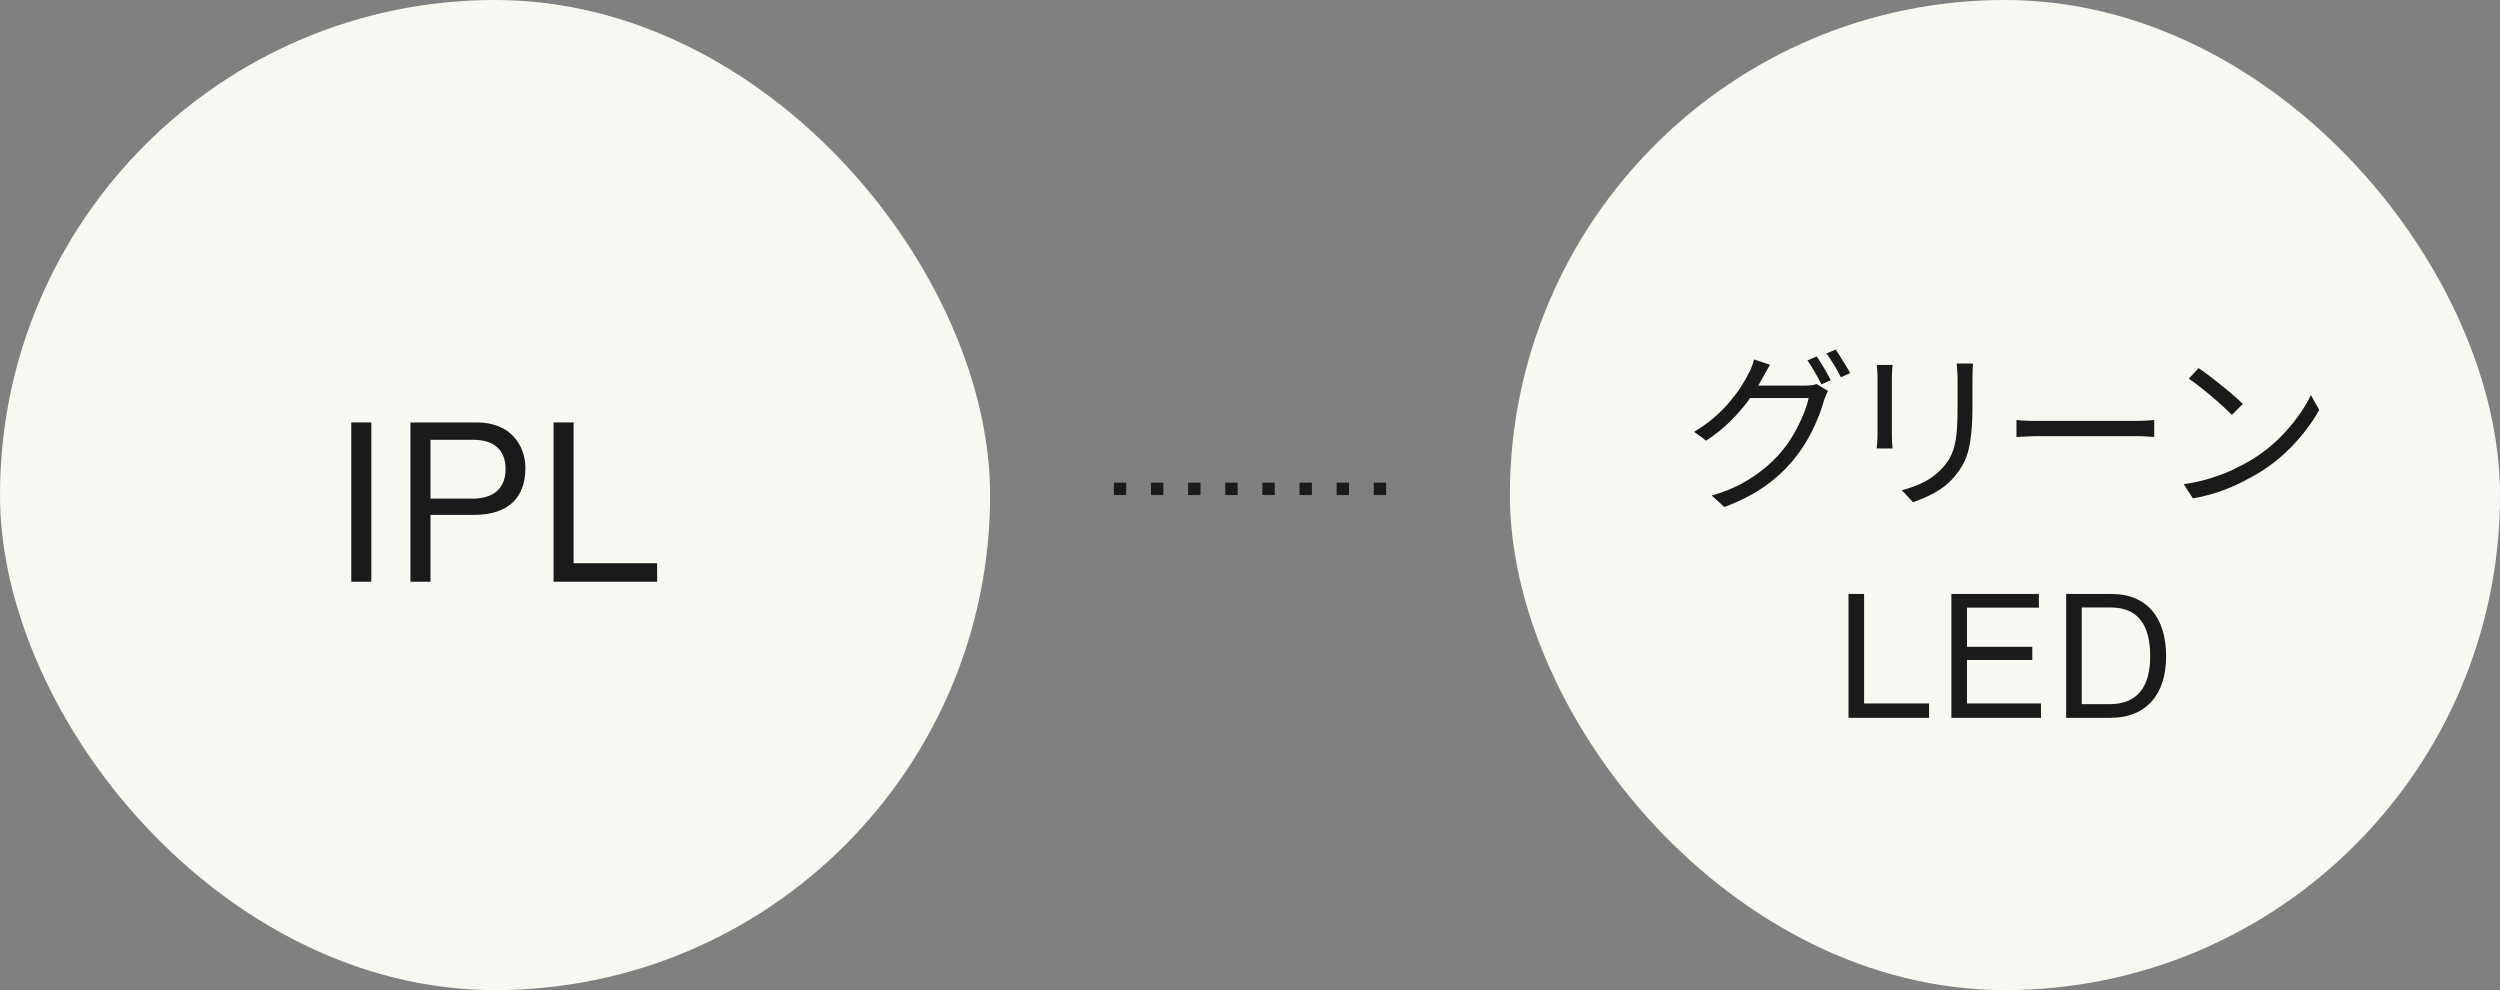
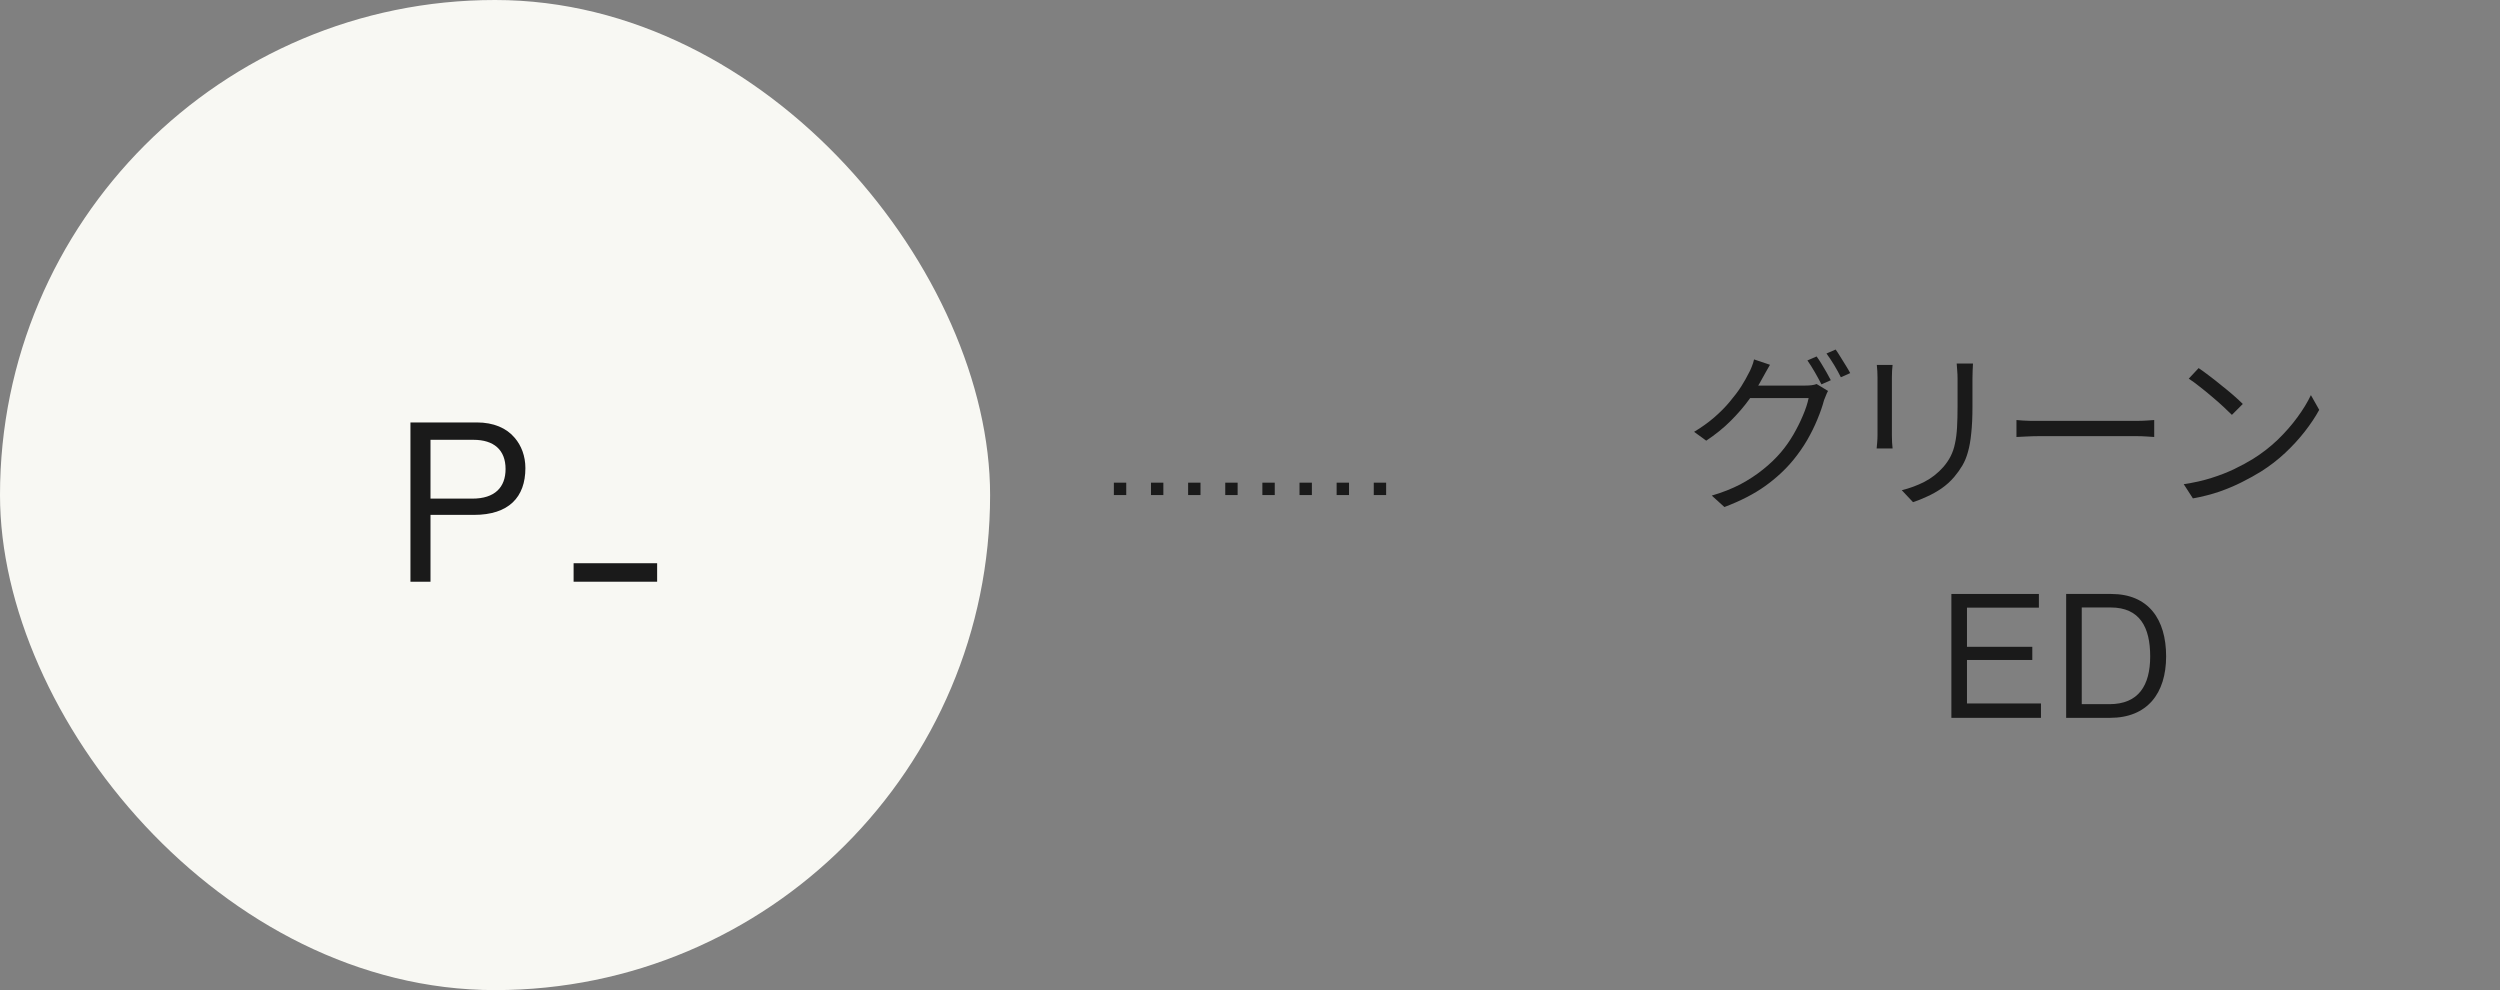
<svg xmlns="http://www.w3.org/2000/svg" width="202" height="80" viewBox="0 0 202 80" fill="none">
  <rect x="0" y="0" width="202" height="80" fill="#808080" stroke="none" />
  <rect width="80" height="80" rx="40" fill="#F8F8F3" />
-   <path d="M44.727 47.003V34.133H46.347V45.509H53.097V47.003H44.727Z" fill="#1A1A1A" />
+   <path d="M44.727 47.003H46.347V45.509H53.097V47.003H44.727Z" fill="#1A1A1A" />
  <path d="M33.164 47.003V34.133H38.528C39.878 34.133 40.922 34.583 41.588 35.375C42.128 36.005 42.452 36.851 42.452 37.823C42.452 40.181 41.102 41.603 38.294 41.603H34.784V47.003H33.164ZM34.784 35.537V40.289H38.168C39.986 40.289 40.85 39.371 40.85 37.895C40.85 36.347 39.896 35.537 38.258 35.537H34.784Z" fill="#1A1A1A" />
-   <path d="M28.383 47.003V34.133H30.003V47.003H28.383Z" fill="#1A1A1A" />
-   <rect x="122" width="80" height="80" rx="40" fill="#F8F8F3" />
  <path d="M166.945 58.002V47.992H170.585C173.595 47.992 175.023 50.036 175.023 53.032C175.023 56.028 173.497 58.002 170.487 58.002H166.945ZM168.205 56.896H170.445C172.797 56.896 173.735 55.384 173.735 53.032C173.735 50.68 172.895 49.084 170.543 49.084H168.205V56.896Z" fill="#1A1A1A" />
  <path d="M157.672 58.002V47.992H164.742V49.098H158.932V52.262H164.21V53.326H158.932V56.84H164.91V58.002H157.672Z" fill="#1A1A1A" />
-   <path d="M149.359 58.002V47.992H150.619V56.84H155.869V58.002H149.359Z" fill="#1A1A1A" />
  <path d="M177.649 29.742C177.901 29.91 178.191 30.12 178.517 30.372C178.844 30.615 179.175 30.876 179.511 31.156C179.857 31.427 180.179 31.693 180.477 31.954C180.776 32.215 181.023 32.444 181.219 32.64L180.337 33.522C180.16 33.345 179.931 33.126 179.651 32.864C179.371 32.603 179.063 32.332 178.727 32.052C178.391 31.763 178.06 31.492 177.733 31.24C177.407 30.979 177.113 30.764 176.851 30.596L177.649 29.742ZM176.445 39.122C177.267 39.001 178.013 38.833 178.685 38.618C179.367 38.404 179.987 38.161 180.547 37.89C181.107 37.62 181.607 37.349 182.045 37.078C182.764 36.63 183.427 36.117 184.033 35.538C184.64 34.95 185.172 34.343 185.629 33.718C186.087 33.093 186.451 32.495 186.721 31.926L187.393 33.116C187.076 33.695 186.684 34.283 186.217 34.88C185.751 35.477 185.223 36.051 184.635 36.602C184.047 37.153 183.399 37.652 182.689 38.1C182.223 38.389 181.709 38.674 181.149 38.954C180.599 39.234 179.992 39.491 179.329 39.724C178.676 39.948 177.962 40.13 177.187 40.27L176.445 39.122Z" fill="#1A1A1A" />
  <path d="M162.93 33.938C163.07 33.947 163.242 33.961 163.448 33.98C163.653 33.989 163.877 33.998 164.12 34.008C164.372 34.008 164.624 34.008 164.876 34.008C165.025 34.008 165.254 34.008 165.562 34.008C165.879 34.008 166.248 34.008 166.668 34.008C167.088 34.008 167.531 34.008 167.998 34.008C168.474 34.008 168.945 34.008 169.412 34.008C169.888 34.008 170.336 34.008 170.756 34.008C171.185 34.008 171.554 34.008 171.862 34.008C172.17 34.008 172.398 34.008 172.548 34.008C172.902 34.008 173.206 33.998 173.458 33.98C173.71 33.961 173.91 33.947 174.06 33.938V35.309C173.92 35.3 173.71 35.286 173.43 35.267C173.159 35.249 172.87 35.239 172.562 35.239C172.412 35.239 172.179 35.239 171.862 35.239C171.544 35.239 171.176 35.239 170.756 35.239C170.345 35.239 169.902 35.239 169.426 35.239C168.95 35.239 168.474 35.239 167.998 35.239C167.531 35.239 167.088 35.239 166.668 35.239C166.257 35.239 165.893 35.239 165.576 35.239C165.258 35.239 165.025 35.239 164.876 35.239C164.493 35.239 164.129 35.249 163.784 35.267C163.438 35.277 163.154 35.291 162.93 35.309V33.938Z" fill="#1A1A1A" />
  <path d="M159.417 29.375C159.407 29.552 159.398 29.744 159.389 29.949C159.379 30.145 159.375 30.36 159.375 30.593C159.375 30.78 159.375 31.018 159.375 31.307C159.375 31.596 159.375 31.886 159.375 32.175C159.375 32.455 159.375 32.684 159.375 32.861C159.375 33.701 159.342 34.415 159.277 35.003C159.221 35.591 159.132 36.095 159.011 36.515C158.899 36.926 158.749 37.29 158.563 37.607C158.376 37.924 158.157 38.232 157.905 38.531C157.606 38.886 157.261 39.198 156.869 39.469C156.486 39.73 156.094 39.95 155.693 40.127C155.291 40.314 154.918 40.463 154.573 40.575L153.663 39.609C154.307 39.45 154.913 39.226 155.483 38.937C156.061 38.638 156.57 38.242 157.009 37.747C157.261 37.458 157.461 37.164 157.611 36.865C157.769 36.557 157.886 36.216 157.961 35.843C158.045 35.47 158.101 35.036 158.129 34.541C158.157 34.046 158.171 33.468 158.171 32.805C158.171 32.618 158.171 32.385 158.171 32.105C158.171 31.825 158.171 31.545 158.171 31.265C158.171 30.976 158.171 30.752 158.171 30.593C158.171 30.36 158.161 30.145 158.143 29.949C158.133 29.744 158.119 29.552 158.101 29.375H159.417ZM152.921 29.487C152.911 29.618 152.897 29.776 152.879 29.963C152.869 30.15 152.865 30.327 152.865 30.495C152.865 30.56 152.865 30.71 152.865 30.943C152.865 31.167 152.865 31.438 152.865 31.755C152.865 32.072 152.865 32.408 152.865 32.763C152.865 33.118 152.865 33.463 152.865 33.799C152.865 34.126 152.865 34.41 152.865 34.653C152.865 34.896 152.865 35.068 152.865 35.171C152.865 35.348 152.869 35.54 152.879 35.745C152.897 35.941 152.911 36.104 152.921 36.235H151.633C151.651 36.123 151.665 35.969 151.675 35.773C151.693 35.568 151.703 35.362 151.703 35.157C151.703 35.064 151.703 34.896 151.703 34.653C151.703 34.401 151.703 34.112 151.703 33.785C151.703 33.458 151.703 33.118 151.703 32.763C151.703 32.408 151.703 32.072 151.703 31.755C151.703 31.438 151.703 31.167 151.703 30.943C151.703 30.71 151.703 30.56 151.703 30.495C151.703 30.374 151.698 30.21 151.689 30.005C151.679 29.79 151.665 29.618 151.647 29.487H152.921Z" fill="#1A1A1A" />
  <path d="M146.781 28.802C146.902 28.961 147.033 29.157 147.173 29.39C147.313 29.614 147.448 29.843 147.579 30.076C147.709 30.309 147.826 30.524 147.929 30.72L147.173 31.056C147.033 30.776 146.855 30.45 146.641 30.076C146.426 29.703 146.225 29.386 146.039 29.124L146.781 28.802ZM148.321 28.242C148.442 28.41 148.573 28.611 148.713 28.844C148.862 29.078 149.007 29.311 149.147 29.544C149.287 29.768 149.403 29.969 149.497 30.146L148.741 30.482C148.591 30.174 148.409 29.843 148.195 29.488C147.98 29.134 147.775 28.826 147.579 28.564L148.321 28.242ZM147.705 31.588C147.649 31.681 147.593 31.803 147.537 31.952C147.481 32.092 147.429 32.218 147.383 32.33C147.261 32.797 147.084 33.31 146.851 33.87C146.627 34.421 146.351 34.981 146.025 35.55C145.698 36.11 145.325 36.647 144.905 37.16C144.27 37.935 143.509 38.639 142.623 39.274C141.736 39.909 140.639 40.474 139.333 40.968L138.311 40.044C139.169 39.792 139.939 39.489 140.621 39.134C141.302 38.77 141.913 38.369 142.455 37.93C143.005 37.492 143.491 37.025 143.911 36.53C144.275 36.101 144.606 35.63 144.905 35.116C145.203 34.603 145.46 34.09 145.675 33.576C145.899 33.053 146.053 32.582 146.137 32.162H140.957L141.405 31.154C141.517 31.154 141.727 31.154 142.035 31.154C142.343 31.154 142.693 31.154 143.085 31.154C143.486 31.154 143.883 31.154 144.275 31.154C144.667 31.154 145.007 31.154 145.297 31.154C145.586 31.154 145.777 31.154 145.871 31.154C146.057 31.154 146.225 31.145 146.375 31.126C146.533 31.108 146.669 31.075 146.781 31.028L147.705 31.588ZM143.015 29.474C142.903 29.661 142.791 29.857 142.679 30.062C142.567 30.267 142.473 30.436 142.399 30.566C142.128 31.079 141.783 31.635 141.363 32.232C140.943 32.82 140.439 33.408 139.851 33.996C139.272 34.575 138.609 35.111 137.863 35.606L136.883 34.892C137.489 34.528 138.031 34.141 138.507 33.73C138.992 33.31 139.412 32.886 139.767 32.456C140.131 32.027 140.439 31.616 140.691 31.224C140.943 30.823 141.143 30.468 141.293 30.16C141.367 30.039 141.447 29.871 141.531 29.656C141.624 29.432 141.689 29.227 141.727 29.04L143.015 29.474Z" fill="#1A1A1A" />
  <line x1="90" y1="39.5" x2="112" y2="39.5" stroke="#1A1A1A" stroke-dasharray="1 2" />
</svg>